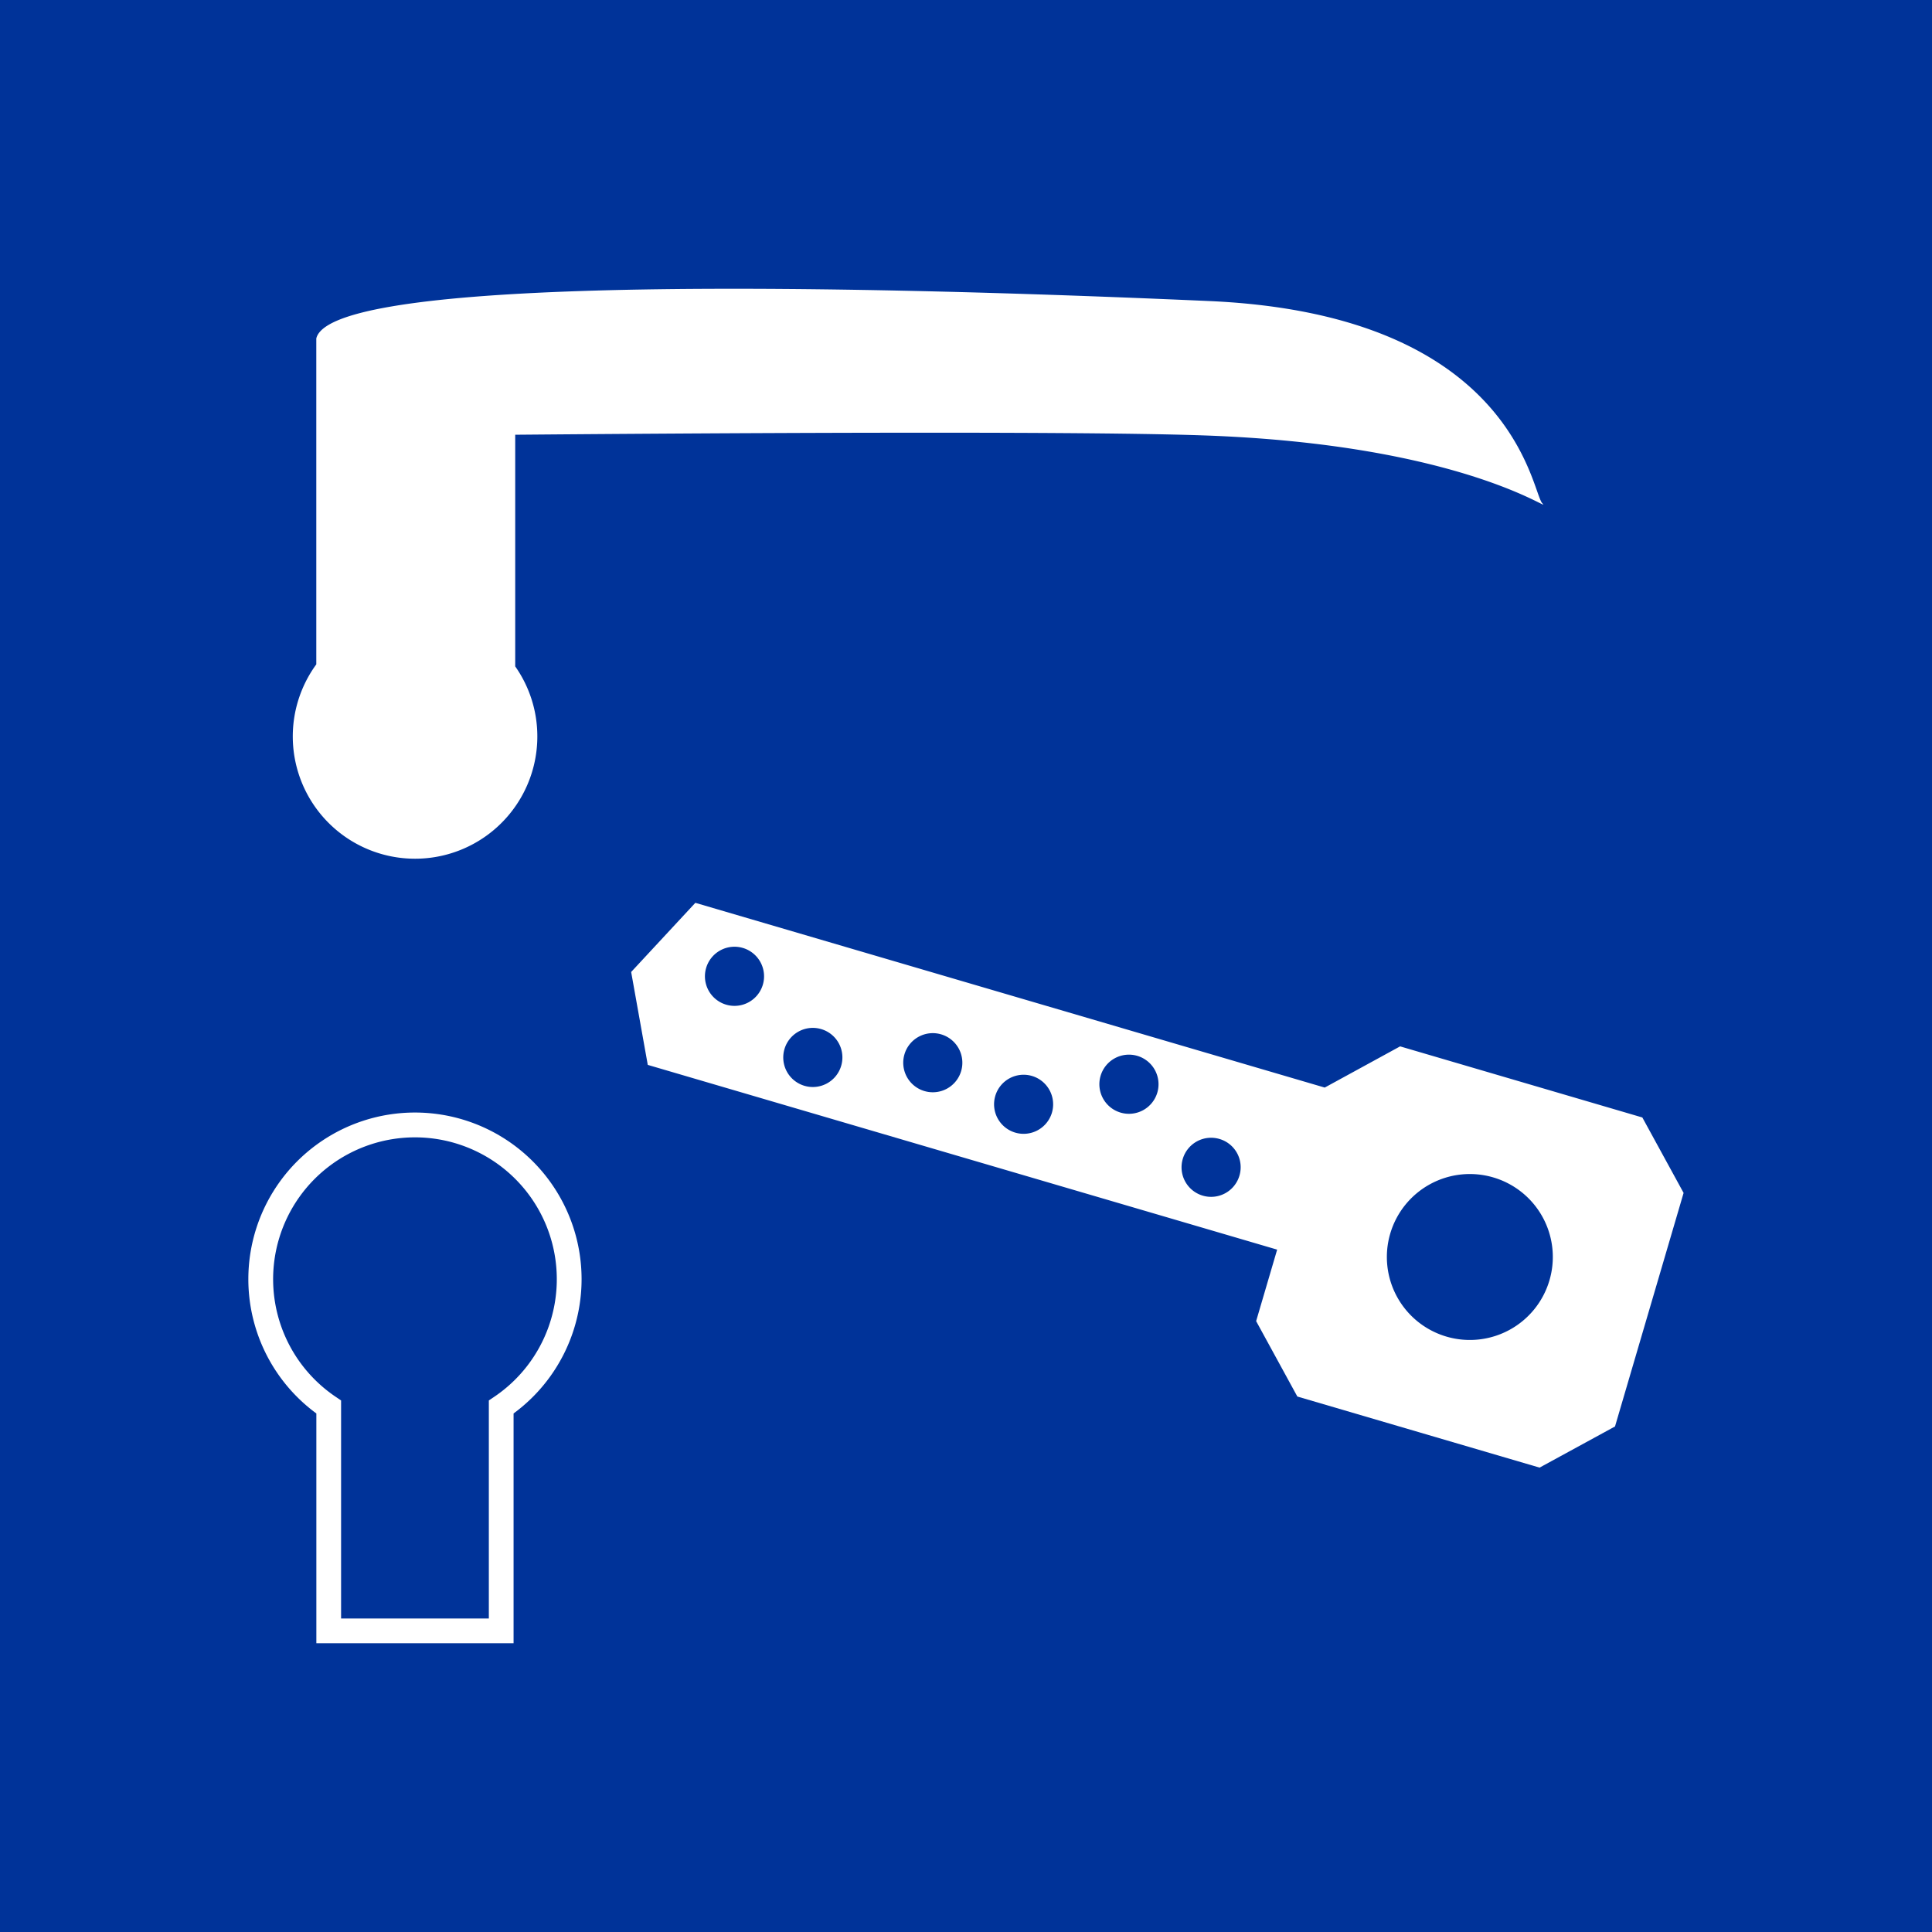
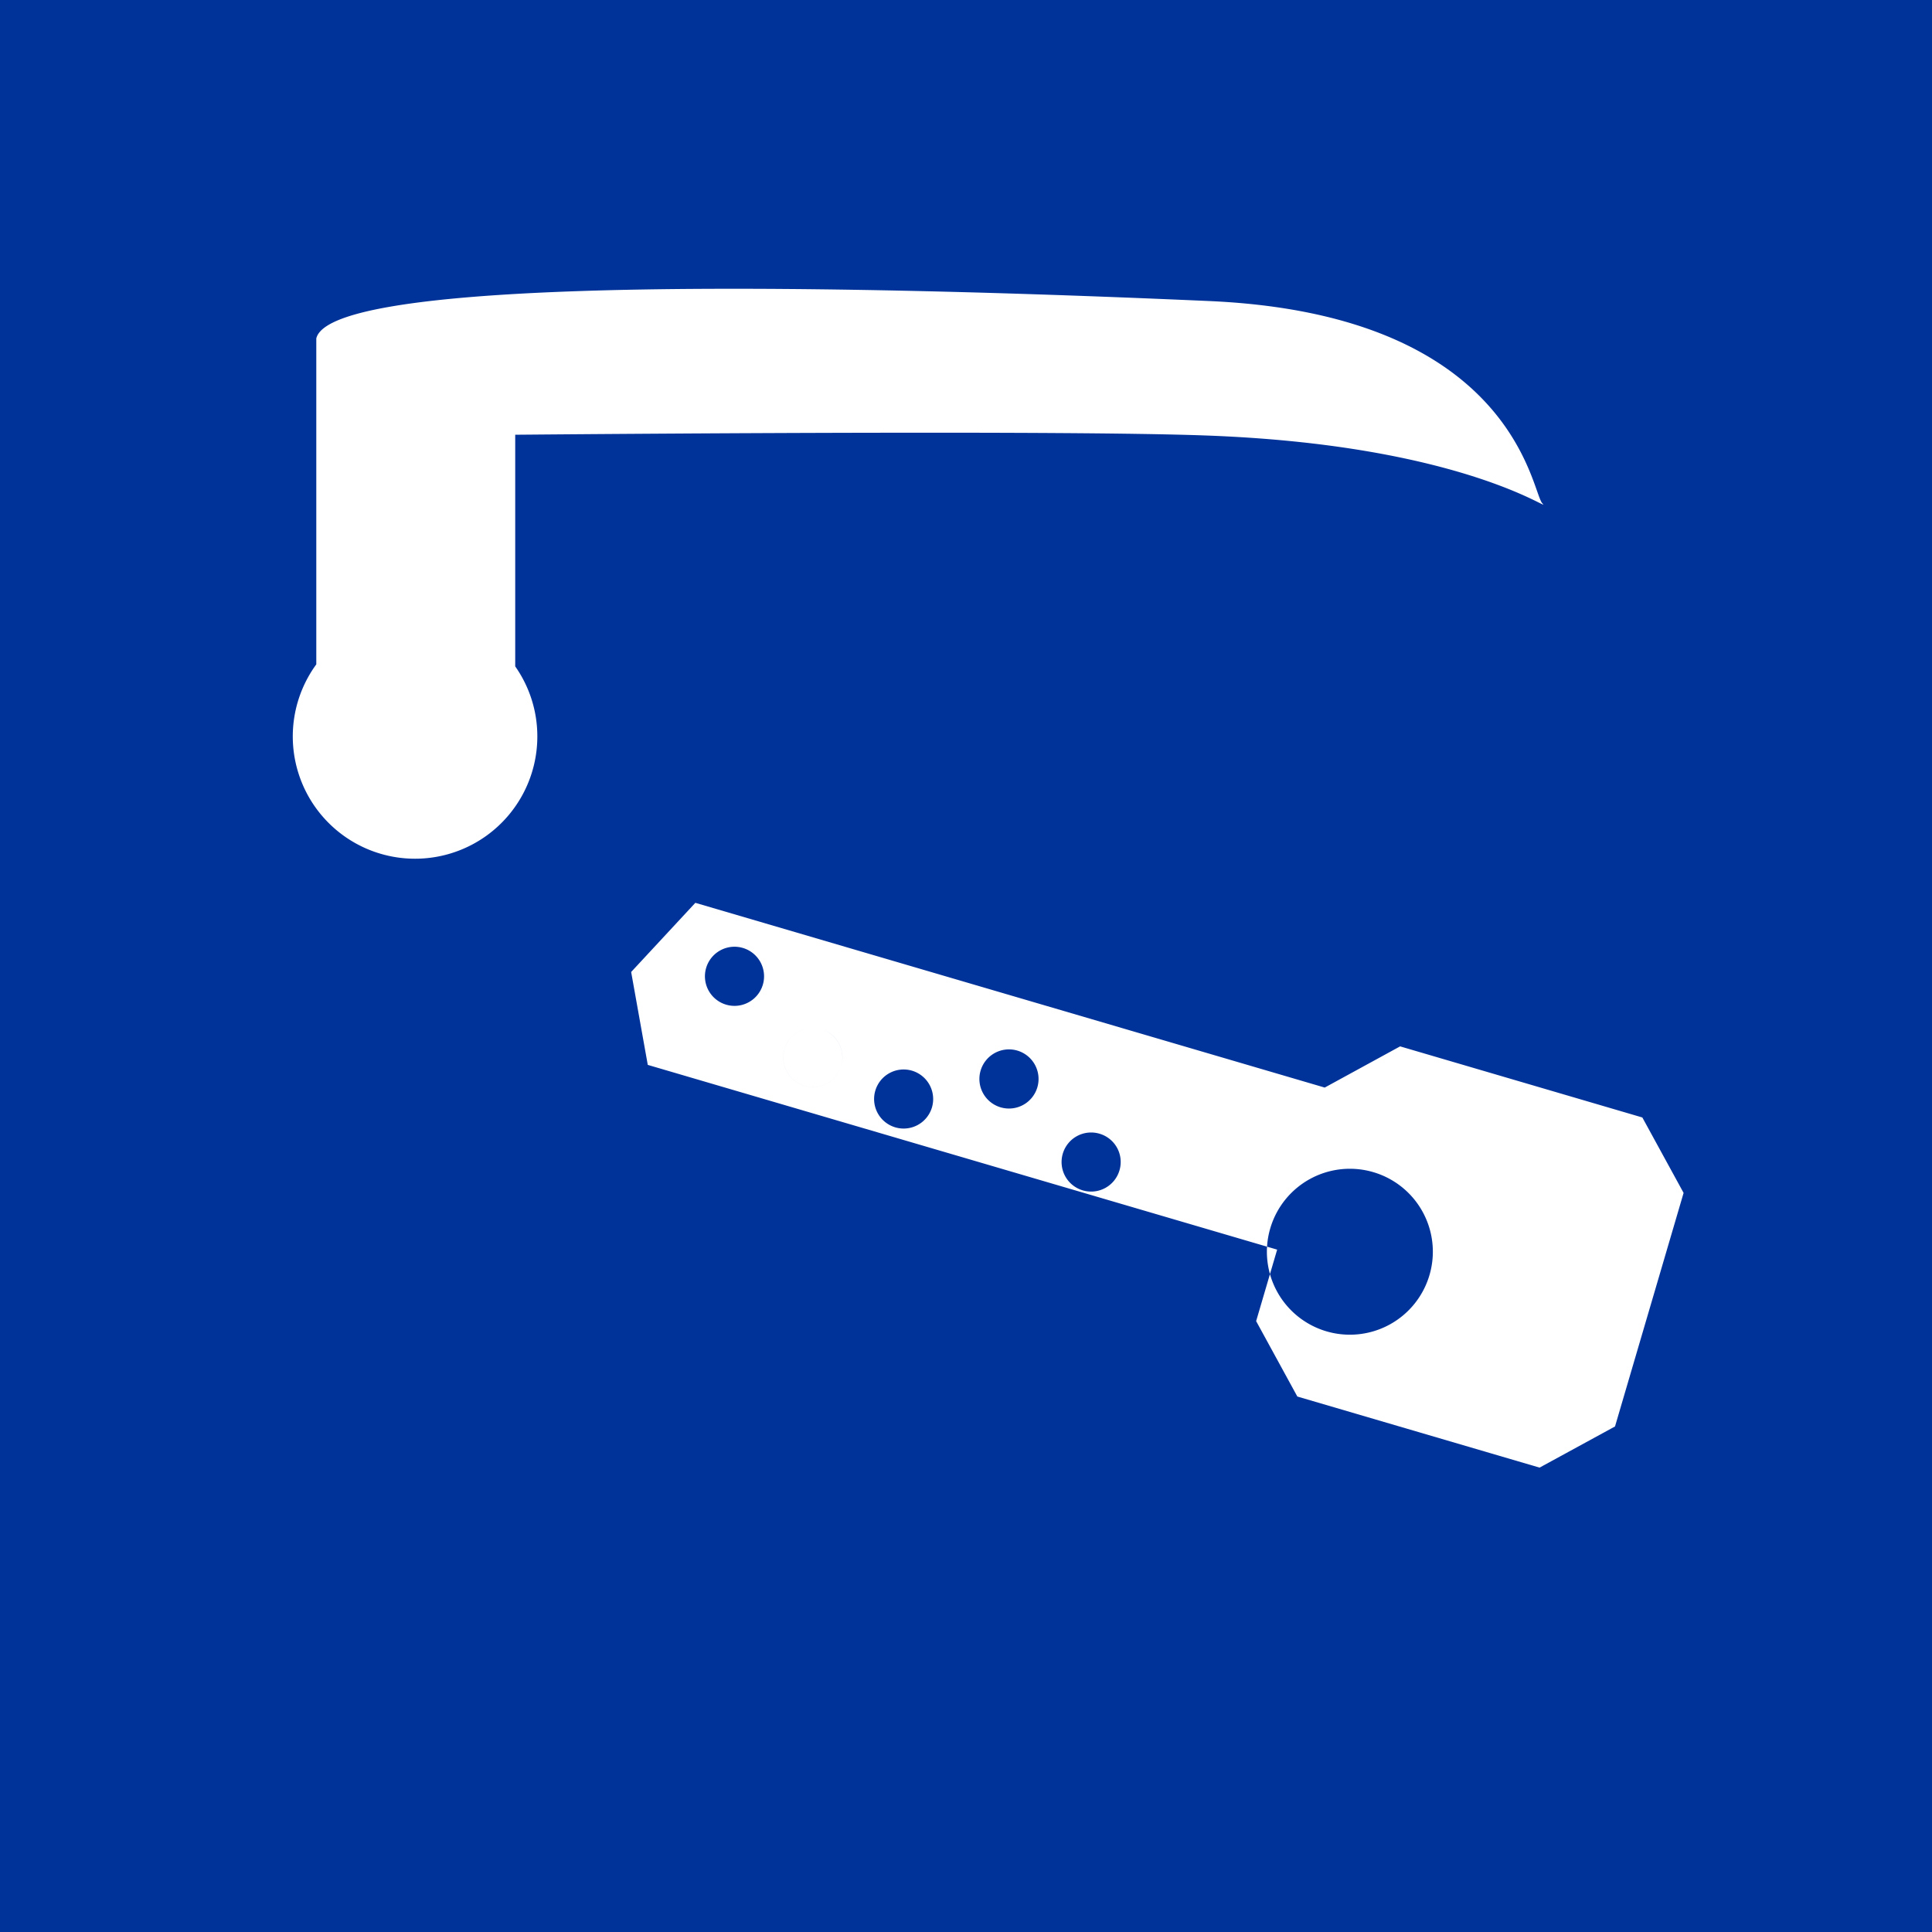
<svg xmlns="http://www.w3.org/2000/svg" width="350" height="350" viewBox="0 0 350 350">
  <rect x="0" y="0" width="350" height="350" fill="#808080" stroke="none" />
  <defs>
    <clipPath id="clip-path">
      <rect id="Rechteck_23" data-name="Rechteck 23" width="260" height="245.371" fill="none" />
    </clipPath>
    <clipPath id="clip-theoporst-pikto-003399-schliessanlagen">
      <rect width="350" height="350" />
    </clipPath>
  </defs>
  <g id="theoporst-pikto-003399-schliessanlagen" clip-path="url(#clip-theoporst-pikto-003399-schliessanlagen)">
    <rect width="350" height="350" fill="#fff" />
    <rect id="Rechteck_1" data-name="Rechteck 1" width="350" height="350" fill="#039" />
    <g id="Gruppe_40" data-name="Gruppe 40" transform="translate(45 52.314)">
      <g id="Gruppe_39" data-name="Gruppe 39" clip-path="url(#clip-path)">
-         <path id="Pfad_85" data-name="Pfad 85" d="M48.038,245.371H12.311V203.747a30.184,30.184,0,1,1,35.727,0Zm-31.247-4.48H43.558v-39.5l.984-.665a25.695,25.695,0,1,0-28.735,0l.984.665Z" fill="#fff" />
-         <path id="Pfad_86" data-name="Pfad 86" d="M252.527,150.127l-43.882-12.881-13.658,7.464L80.969,111.241,69.34,123.77,72.35,140.6l114.018,33.469-3.807,12.95,7.464,13.66,43.883,12.879,13.667-7.455L260,163.793ZM93.2,126.063a5.356,5.356,0,1,1-3.631-6.65,5.361,5.361,0,0,1,3.631,6.65m14.189,14.7a5.356,5.356,0,1,1-3.632-6.65,5.348,5.348,0,0,1,3.632,6.65m21.734.954a5.355,5.355,0,1,1-3.631-6.65,5.361,5.361,0,0,1,3.631,6.65m16.446,7.534a5.351,5.351,0,1,1-3.631-6.65,5.36,5.36,0,0,1,3.631,6.65m19.093-3.641a5.358,5.358,0,1,1-3.64-6.649,5.361,5.361,0,0,1,3.64,6.649m14.875,15.051a5.352,5.352,0,1,1-3.623-6.641,5.332,5.332,0,0,1,3.623,6.641m56.158,18.979a15.03,15.03,0,1,1-10.177-18.655,15.018,15.018,0,0,1,10.177,18.655" fill="#fff" />
+         <path id="Pfad_86" data-name="Pfad 86" d="M252.527,150.127l-43.882-12.881-13.658,7.464L80.969,111.241,69.34,123.77,72.35,140.6l114.018,33.469-3.807,12.95,7.464,13.66,43.883,12.879,13.667-7.455L260,163.793ZM93.2,126.063a5.356,5.356,0,1,1-3.631-6.65,5.361,5.361,0,0,1,3.631,6.65m14.189,14.7a5.356,5.356,0,1,1-3.632-6.65,5.348,5.348,0,0,1,3.632,6.65a5.355,5.355,0,1,1-3.631-6.65,5.361,5.361,0,0,1,3.631,6.65m16.446,7.534a5.351,5.351,0,1,1-3.631-6.65,5.36,5.36,0,0,1,3.631,6.65m19.093-3.641a5.358,5.358,0,1,1-3.64-6.649,5.361,5.361,0,0,1,3.64,6.649m14.875,15.051a5.352,5.352,0,1,1-3.623-6.641,5.332,5.332,0,0,1,3.623,6.641m56.158,18.979a15.03,15.03,0,1,1-10.177-18.655,15.018,15.018,0,0,1,10.177,18.655" fill="#fff" />
        <path id="Pfad_87" data-name="Pfad 87" d="M234.415,38.877c-1.995-2-4.952-34.2-60.358-36.654C83.608-1.784,14.613-.857,12.3,9V68.041A22.151,22.151,0,1,0,52.343,81.07a22.024,22.024,0,0,0-4.007-12.661V26.443c27.632-.236,99.331-.752,124.478.114,47.408,1.619,63.613,14.315,61.6,12.32" fill="#fff" />
      </g>
    </g>
  </g>
</svg>